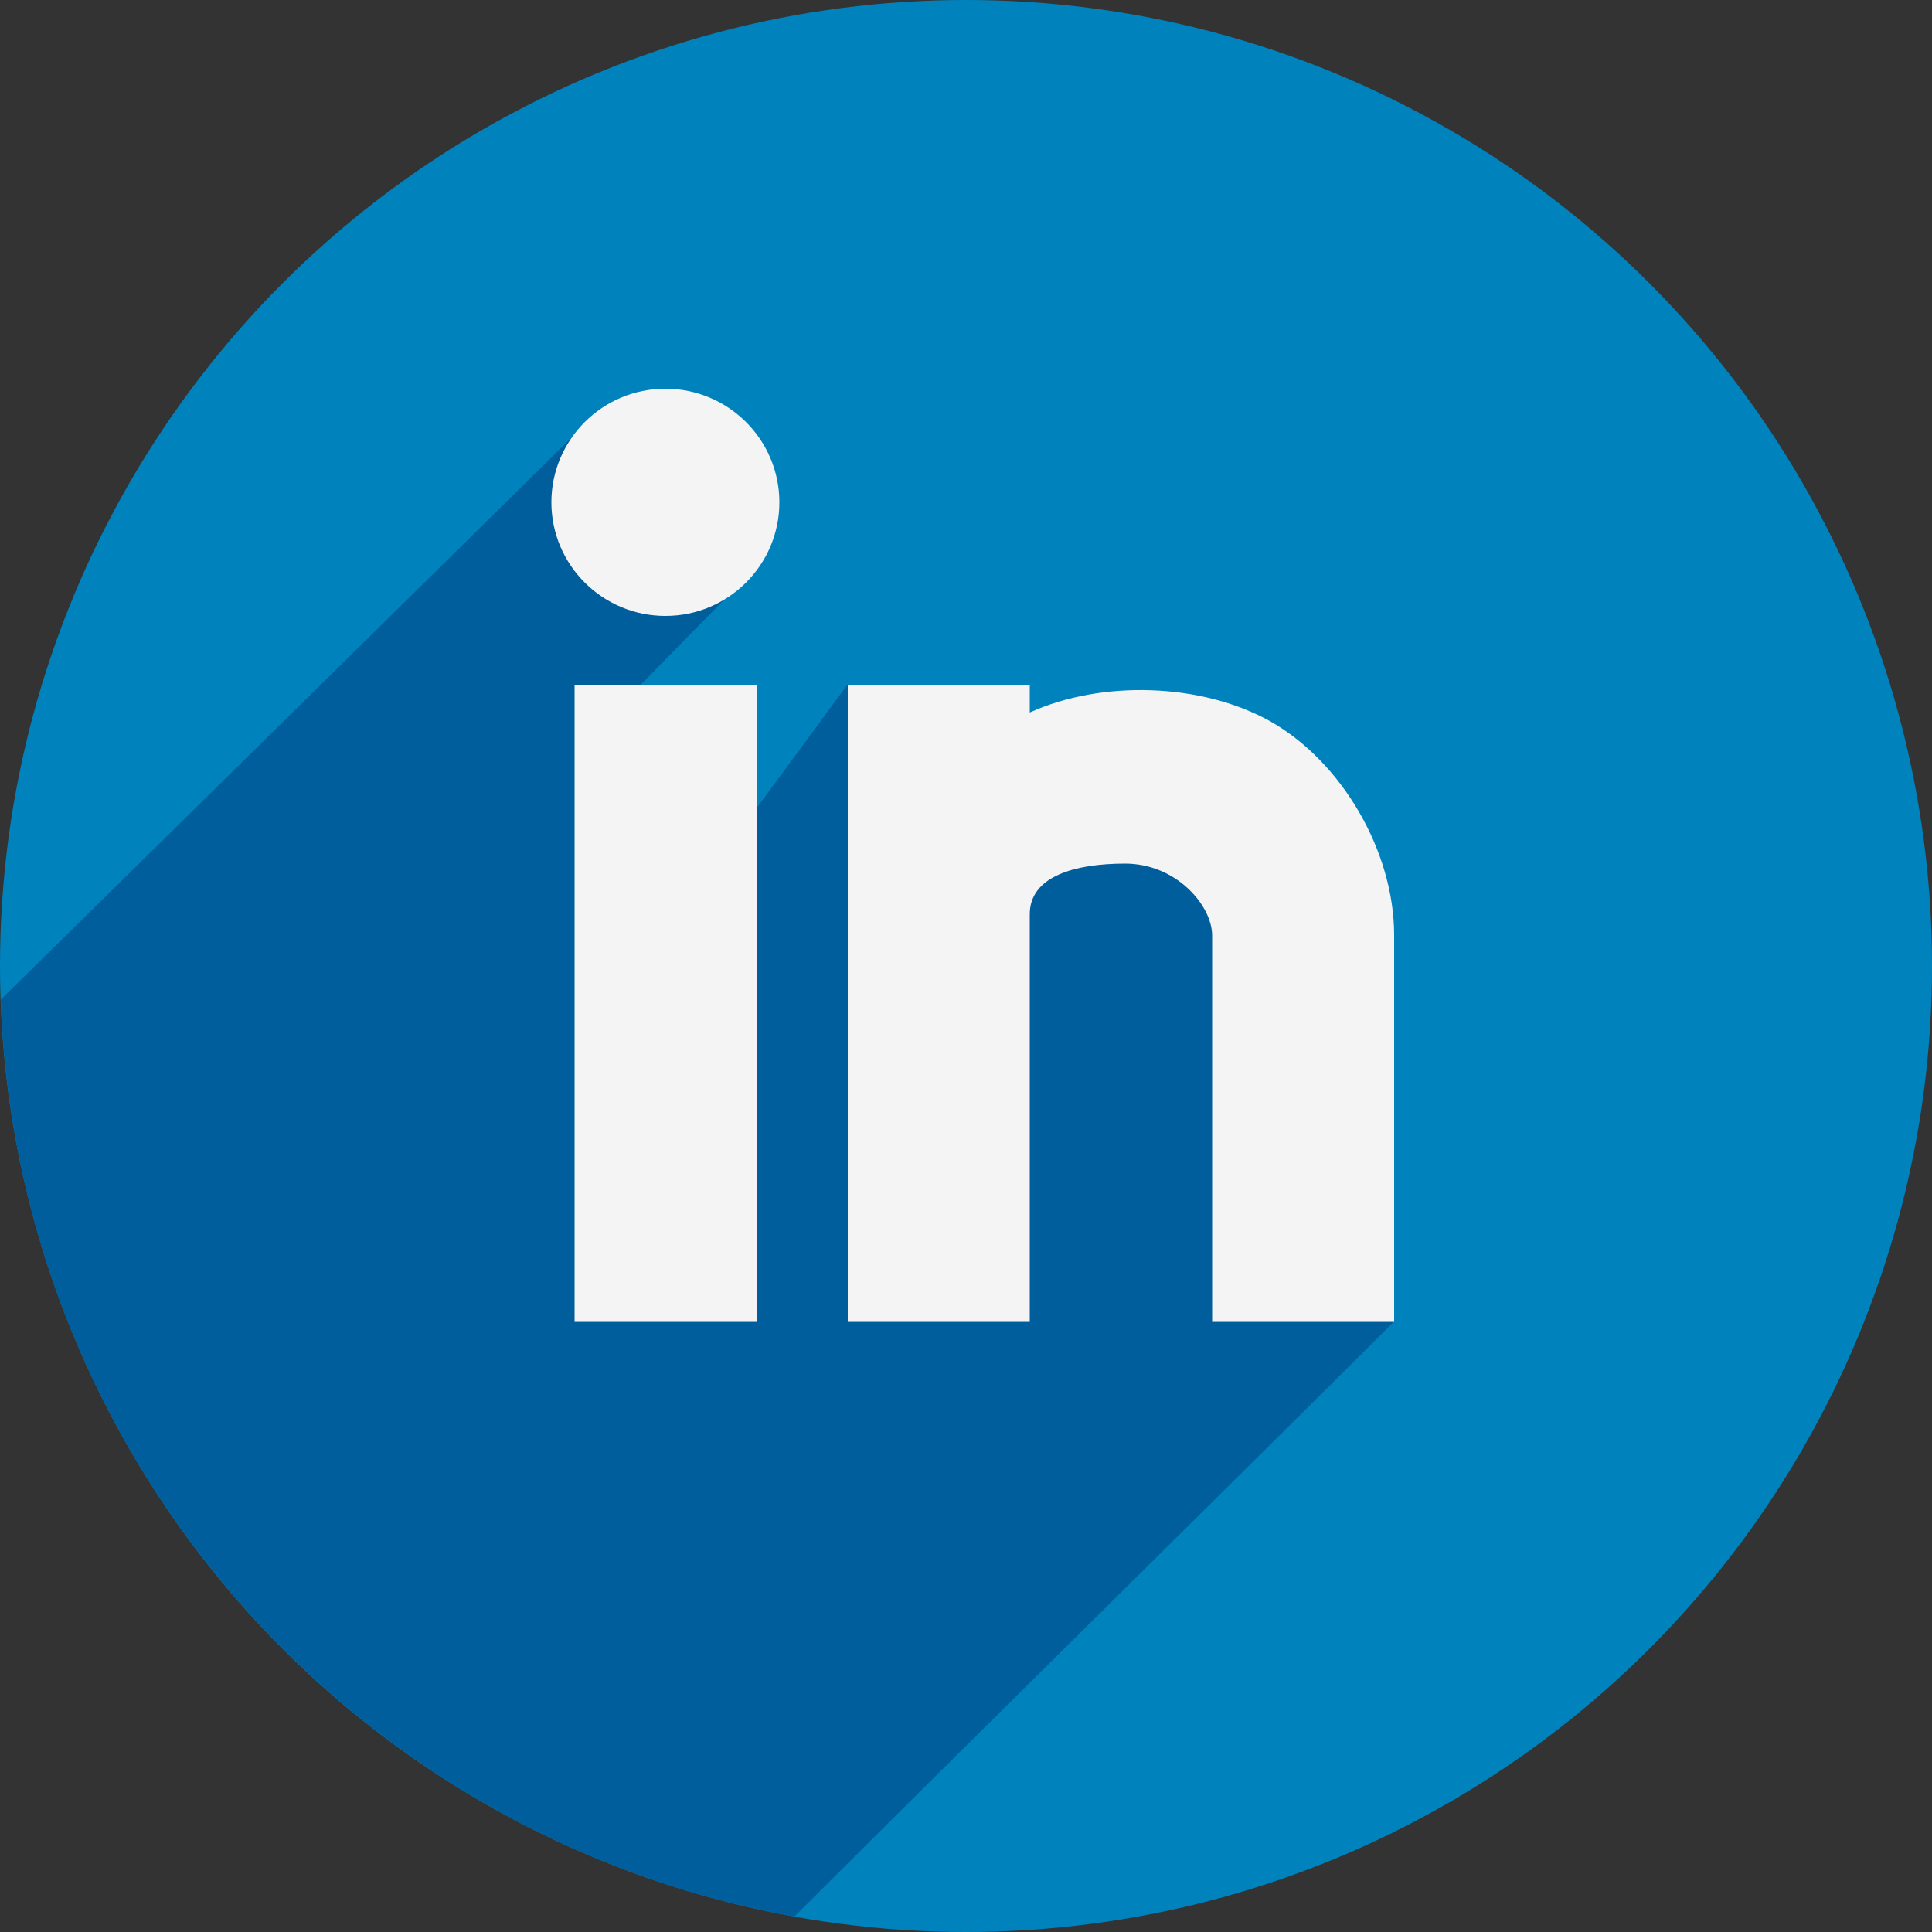
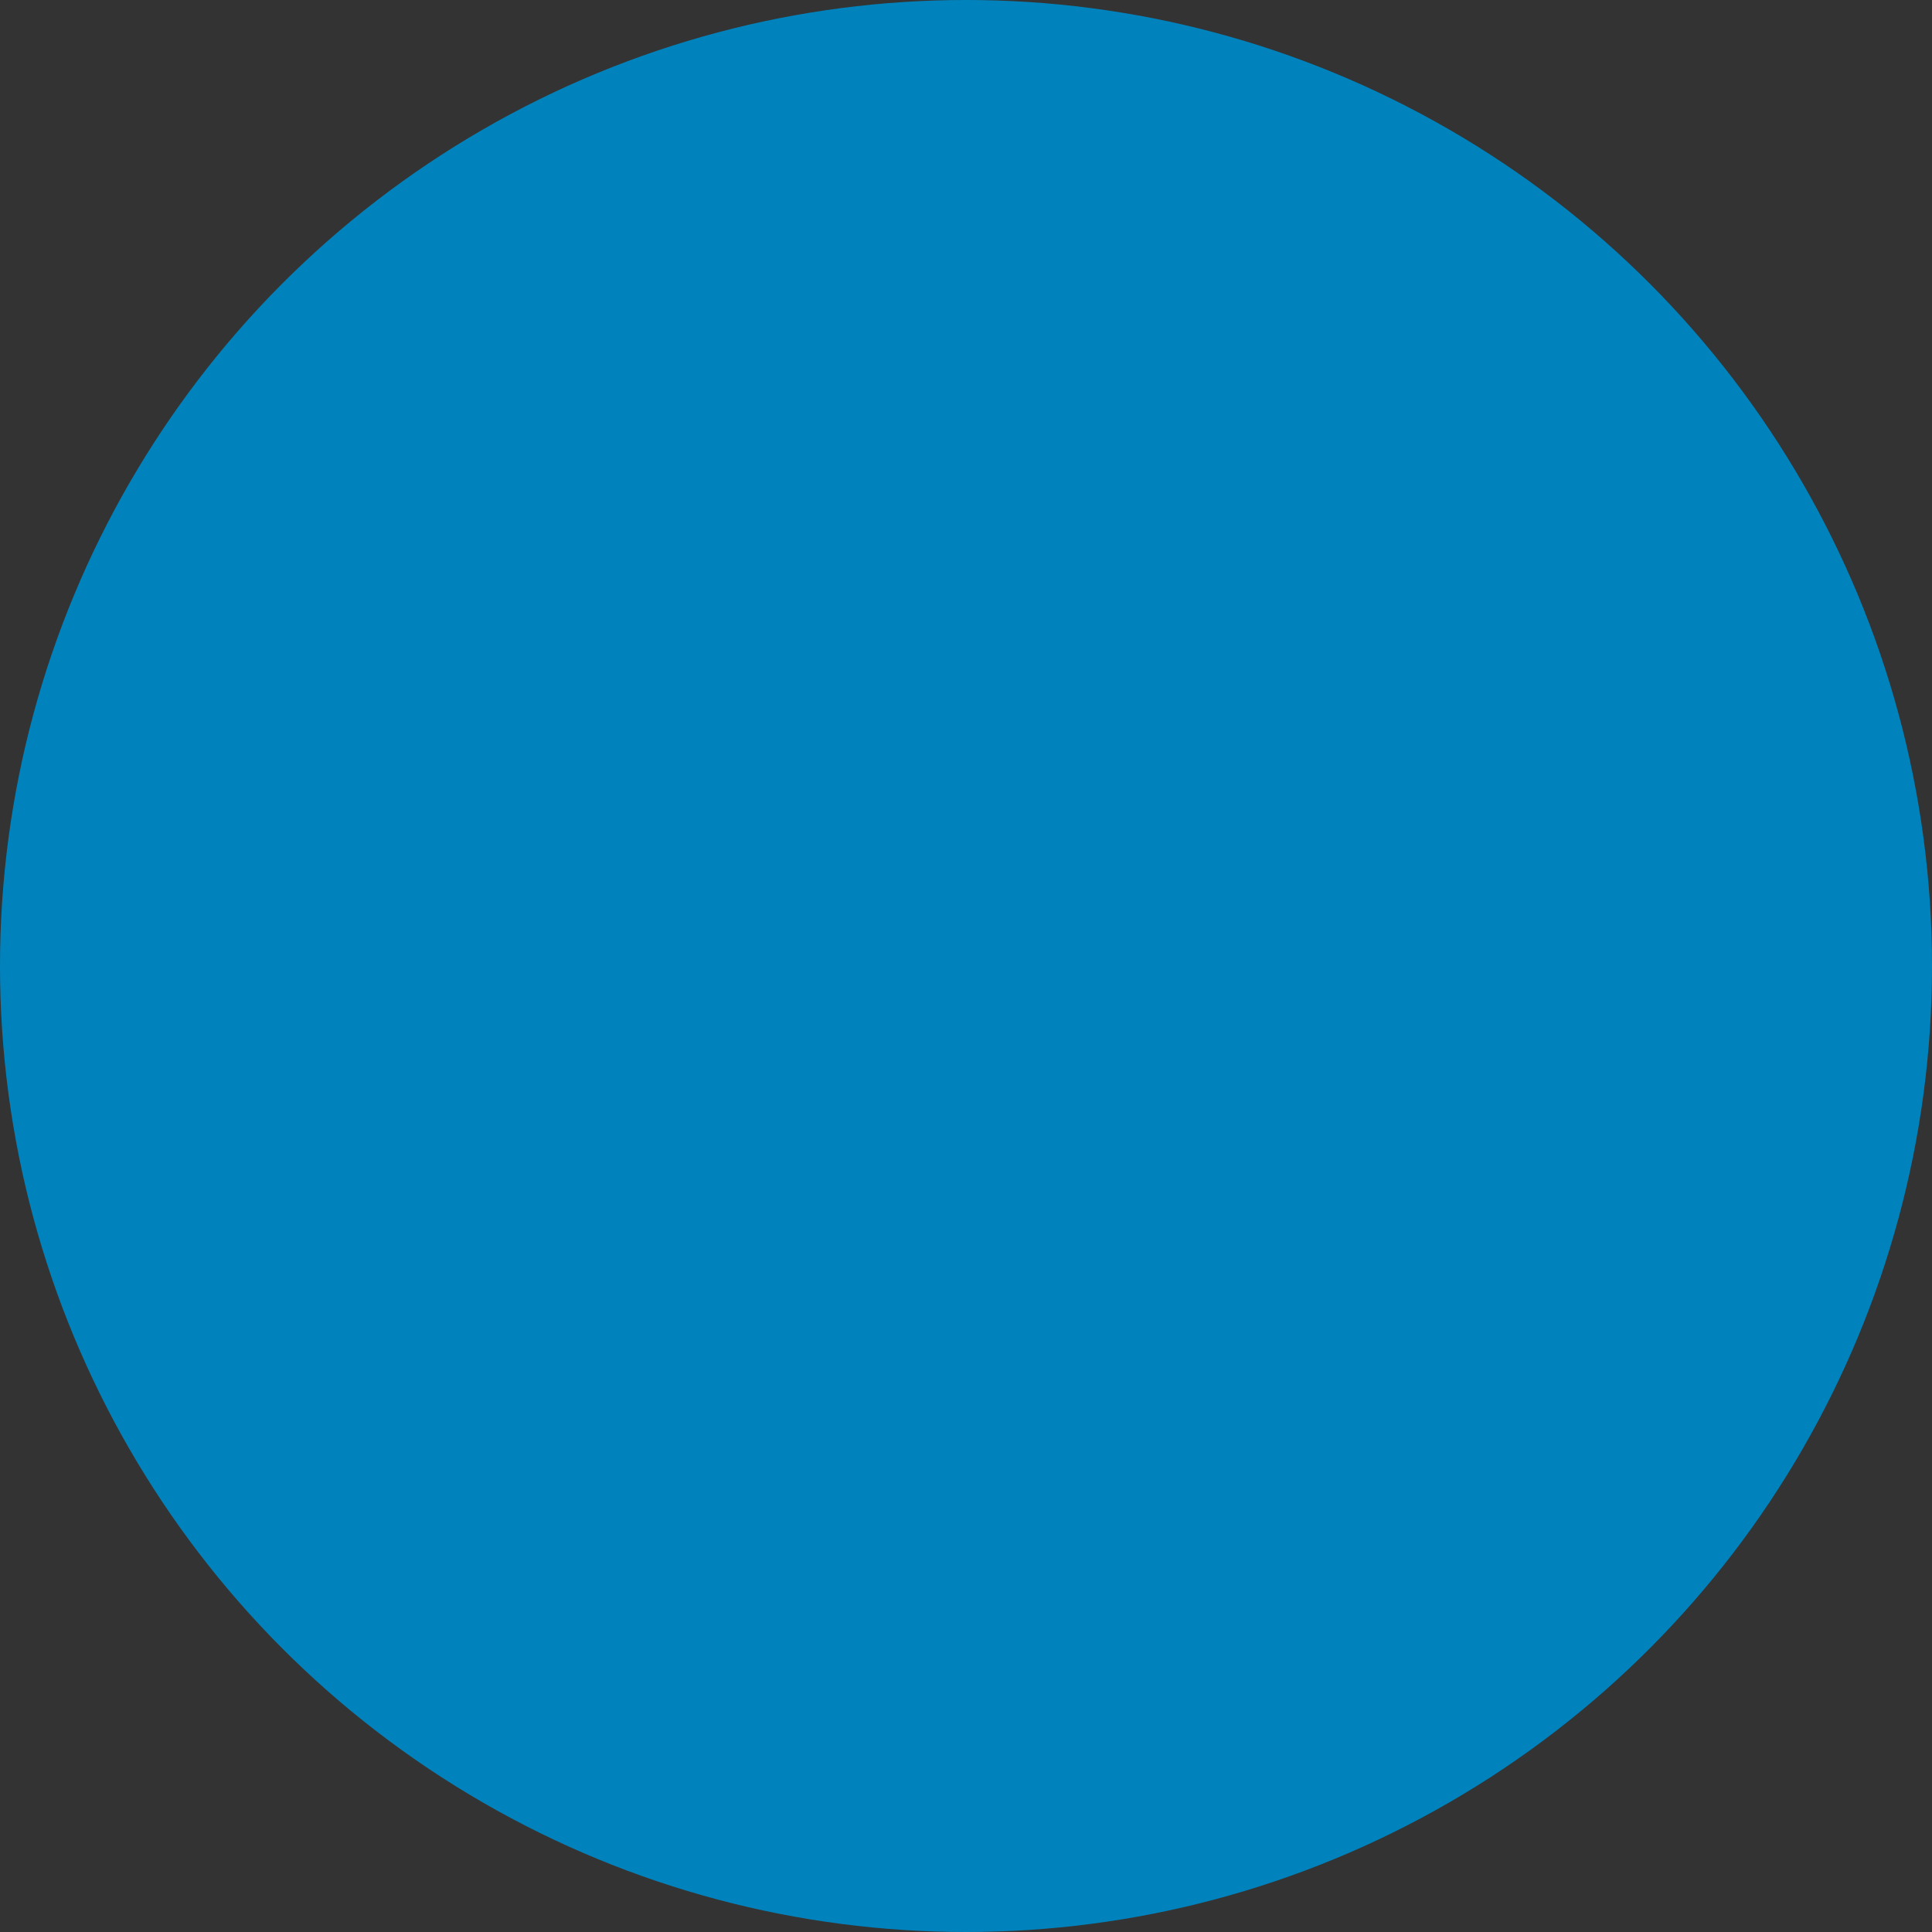
<svg xmlns="http://www.w3.org/2000/svg" version="1.1" id="Arrow_1_" x="0px" y="0px" width="500px" height="500px" viewBox="0 0 500 500" xml:space="preserve">
  <rect x="0" y="0" width="500" height="500" fill="#333333" stroke="none" />
  <g>
    <g id="Shape_163_copy_5_8_">
      <circle fill="#0083BD" cx="250" cy="250" r="250" />
    </g>
-     <path fill="#005E9D" d="M205.6,496c53.6-53.5,121.1-119.9,155.1-153.9l-45.1-134.5l-87.5-20l-8.8-10.4l-32.6,44.3l-9.8,13.3 l-9-26.8l-6.1-26.7l35.4-36.1l-22.7-13.7L158.6,143l-7.5-32.9c0,0-104.3,102.8-150.9,148.6C4.3,377.7,91.5,475.5,205.6,496z" />
    <g id="Shape_7_copy_4_">
-       <path fill="#F4F4F4" d="M148.7,342.1h47.1V177.2h-47.1V342.1z M328.6,186.6c-17.6-9.8-43.4-10.7-62.1-2.2v-7.2h-47.1v164.9h47.1 c0,0,0-101.6,0-105.5c0-9.8,11.6-13.1,24.7-13.1s22.4,10.7,22.5,18.5v100.1h47.1V242C360.8,220.3,347.2,197,328.6,186.6z M172.2,100.6c-16.3,0-29.5,13.2-29.5,29.4s13.2,29.4,29.5,29.4s29.5-13.2,29.5-29.4S188.5,100.6,172.2,100.6z" />
-     </g>
+       </g>
  </g>
</svg>